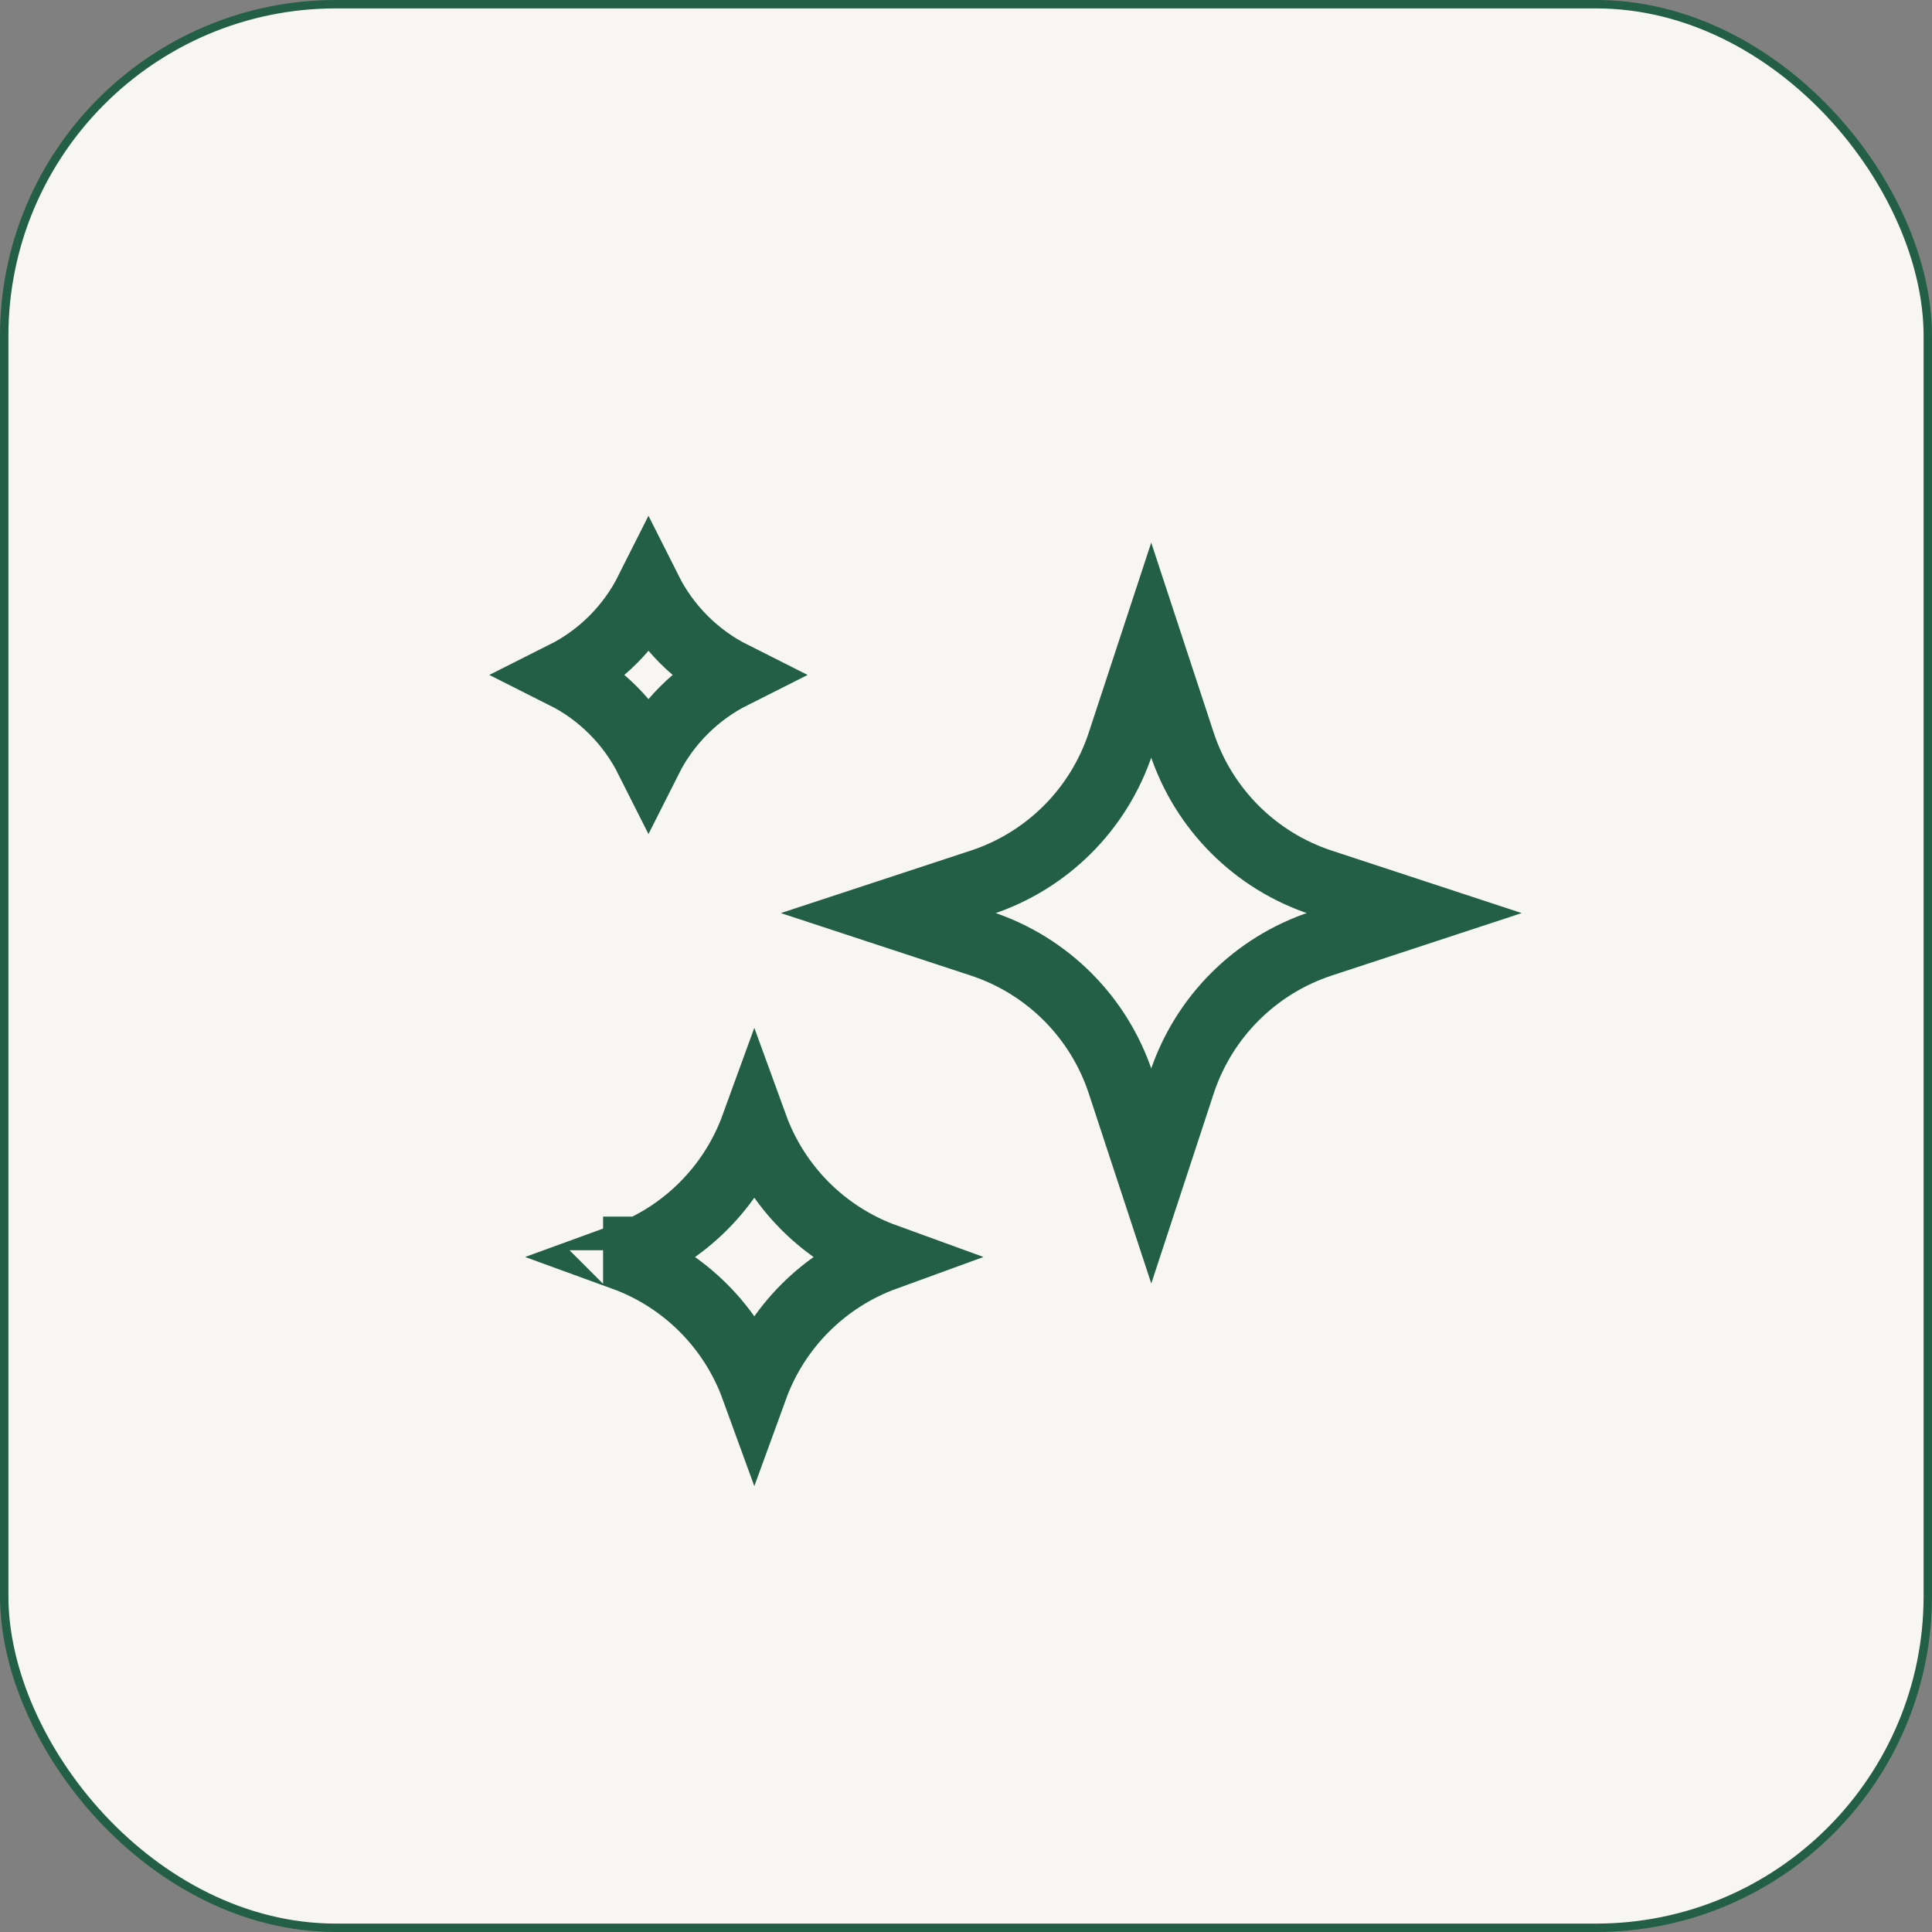
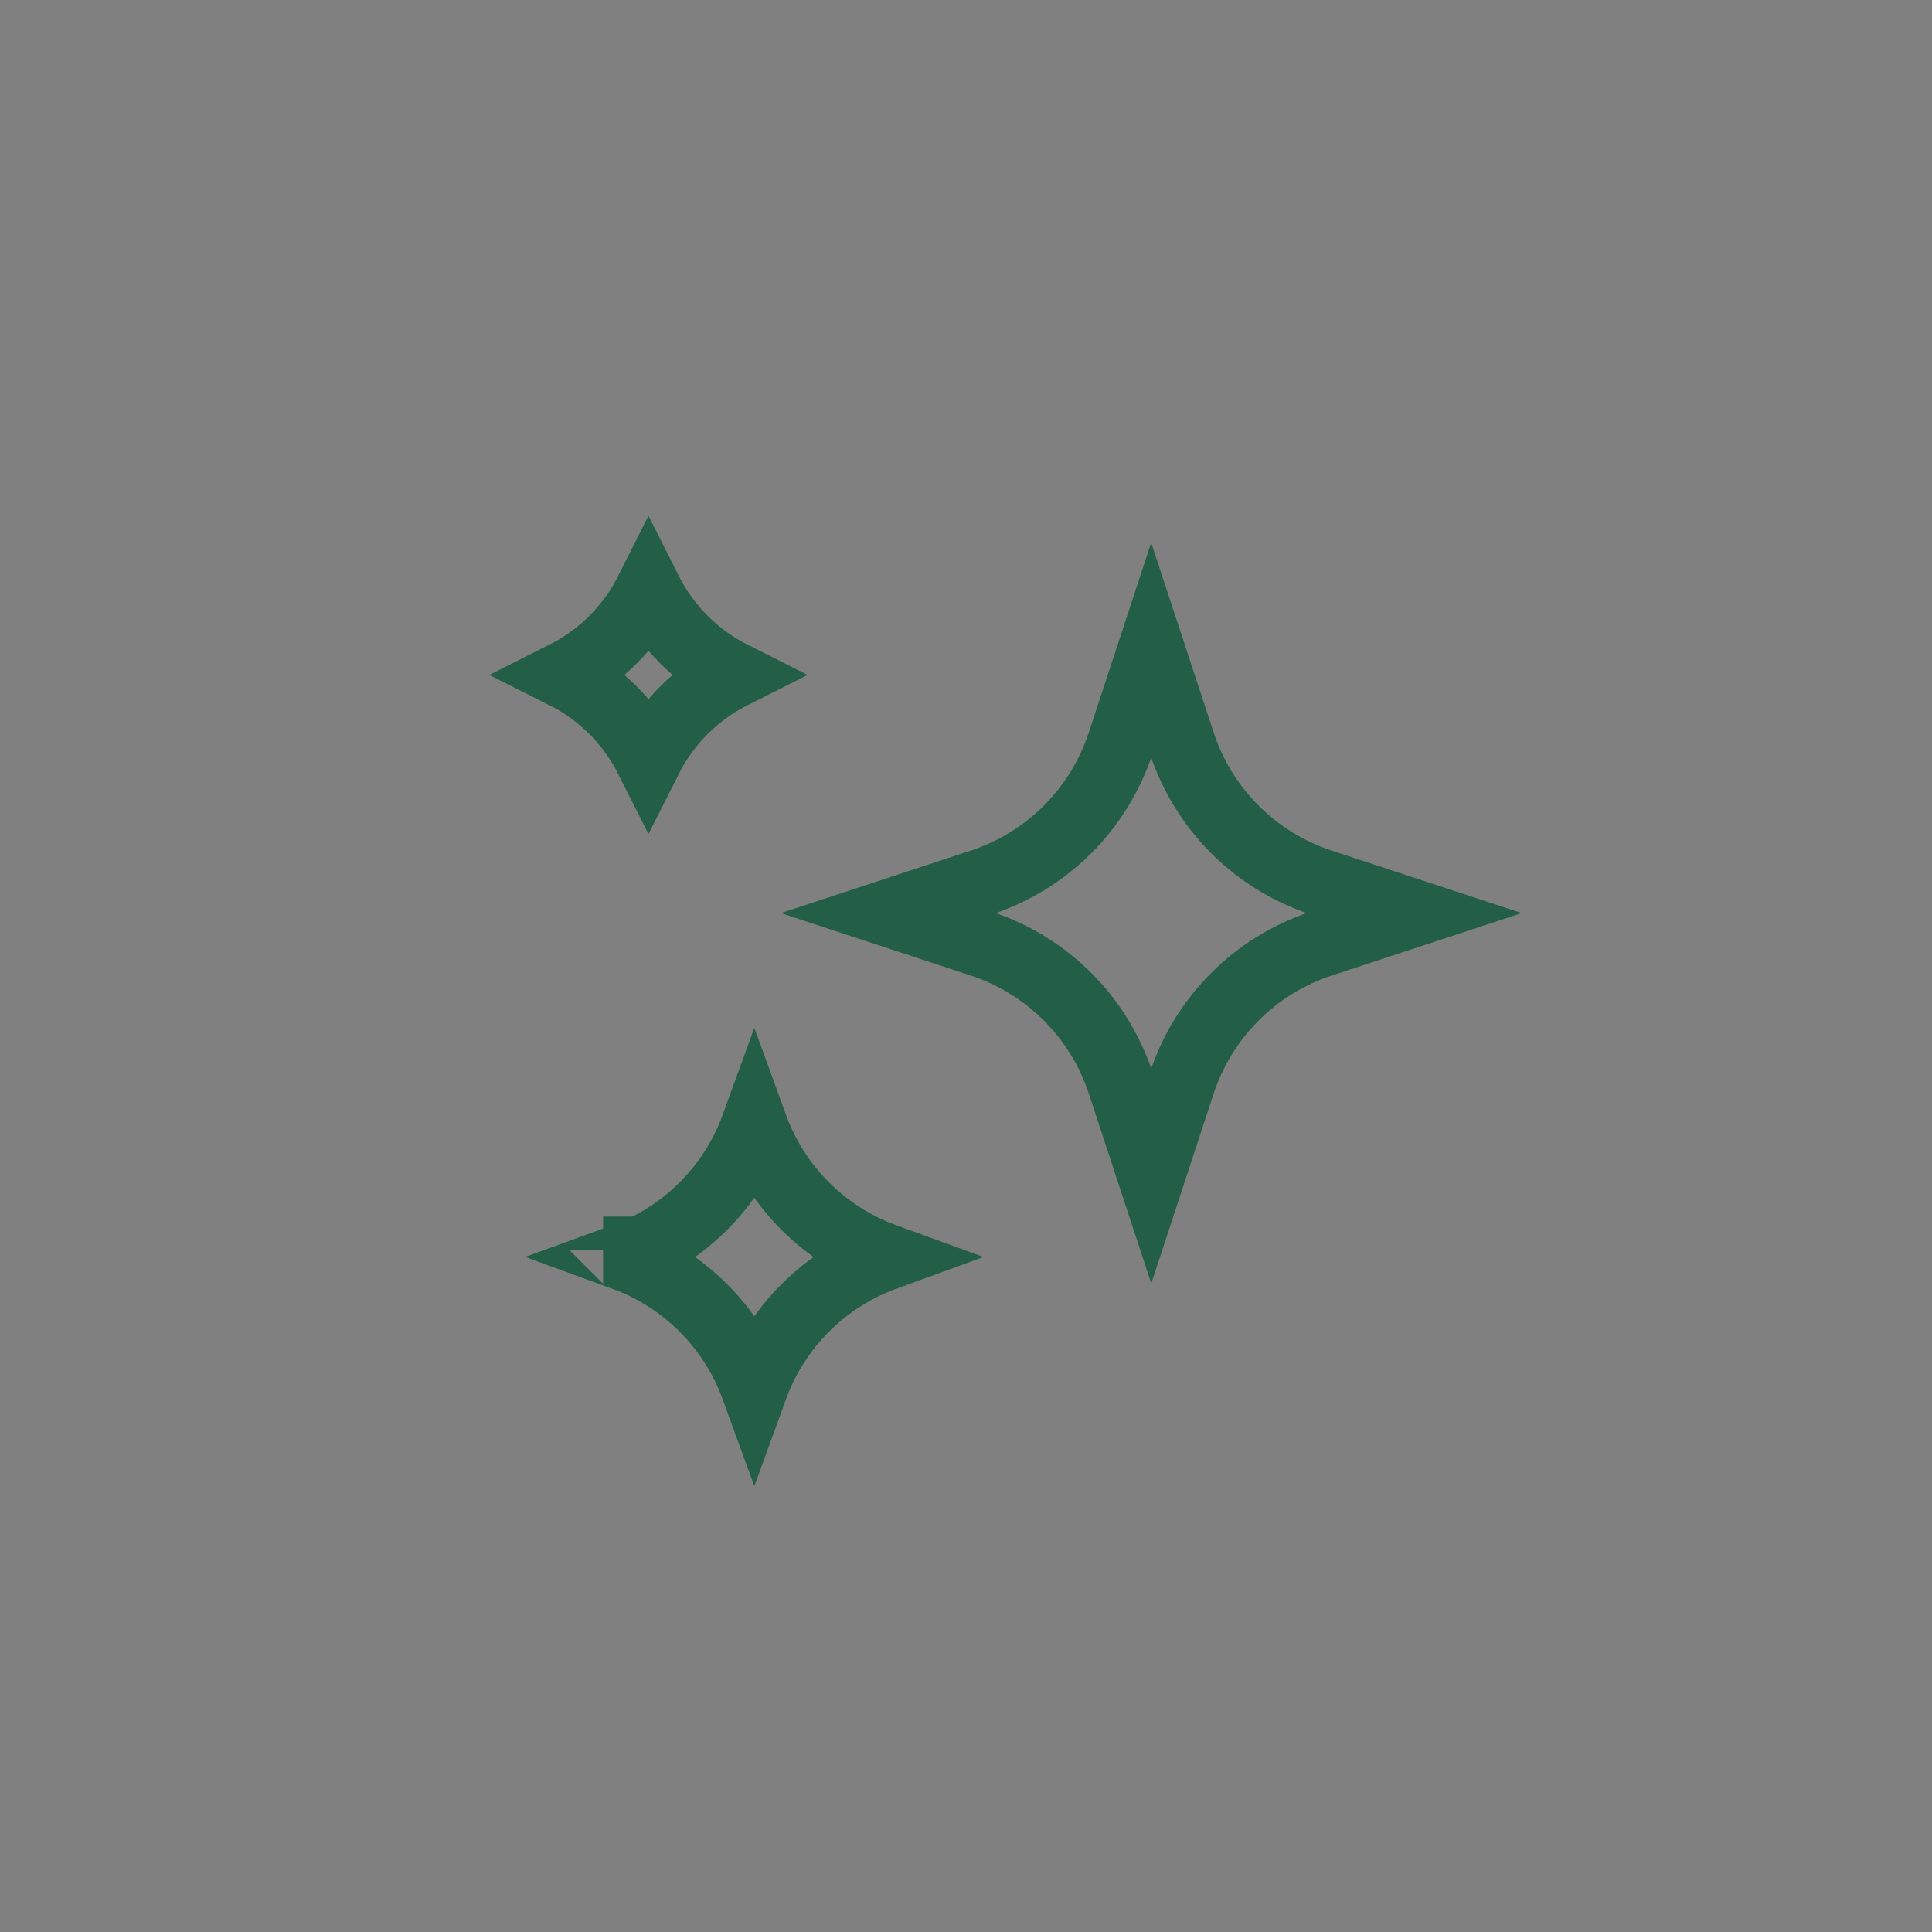
<svg xmlns="http://www.w3.org/2000/svg" width="46" height="46" viewBox="0 0 46 46" fill="none">
  <rect x="0" y="0" width="46" height="46" fill="#808080" stroke="none" />
-   <rect x="0.1" y="0.1" width="45.8" height="45.8" rx="7.9" fill="#F7F6F4" stroke="#235F46" stroke-width="0.2" />
  <path d="M26.683 17.692L26.683 17.692L27.41 15.481L28.137 17.692C28.137 17.692 28.137 17.692 28.137 17.692C28.655 19.264 29.887 20.496 31.459 21.013L31.459 21.013L33.67 21.74L31.459 22.467L31.459 22.467C29.887 22.984 28.655 24.217 28.137 25.788L28.137 25.788L27.411 27.998L26.684 25.788L26.684 25.788C26.167 24.217 24.934 22.984 23.362 22.467L23.362 22.467L21.152 21.74L23.361 21.013L23.362 21.013C24.933 20.496 26.166 19.264 26.683 17.692ZM17.96 26.813C18.487 28.262 19.628 29.403 21.076 29.929C19.628 30.456 18.487 31.597 17.96 33.045C17.433 31.597 16.292 30.456 14.844 29.929C16.292 29.403 17.433 28.262 17.96 26.813ZM14.359 29.767C14.36 29.767 14.36 29.767 14.36 29.768L14.36 29.767L14.359 29.767ZM15.44 18.078C15.004 17.211 14.3 16.506 13.432 16.07C14.3 15.634 15.004 14.93 15.44 14.062C15.876 14.929 16.581 15.634 17.448 16.07C16.581 16.506 15.876 17.211 15.44 18.078Z" stroke="#235F46" stroke-width="1.6" />
</svg>